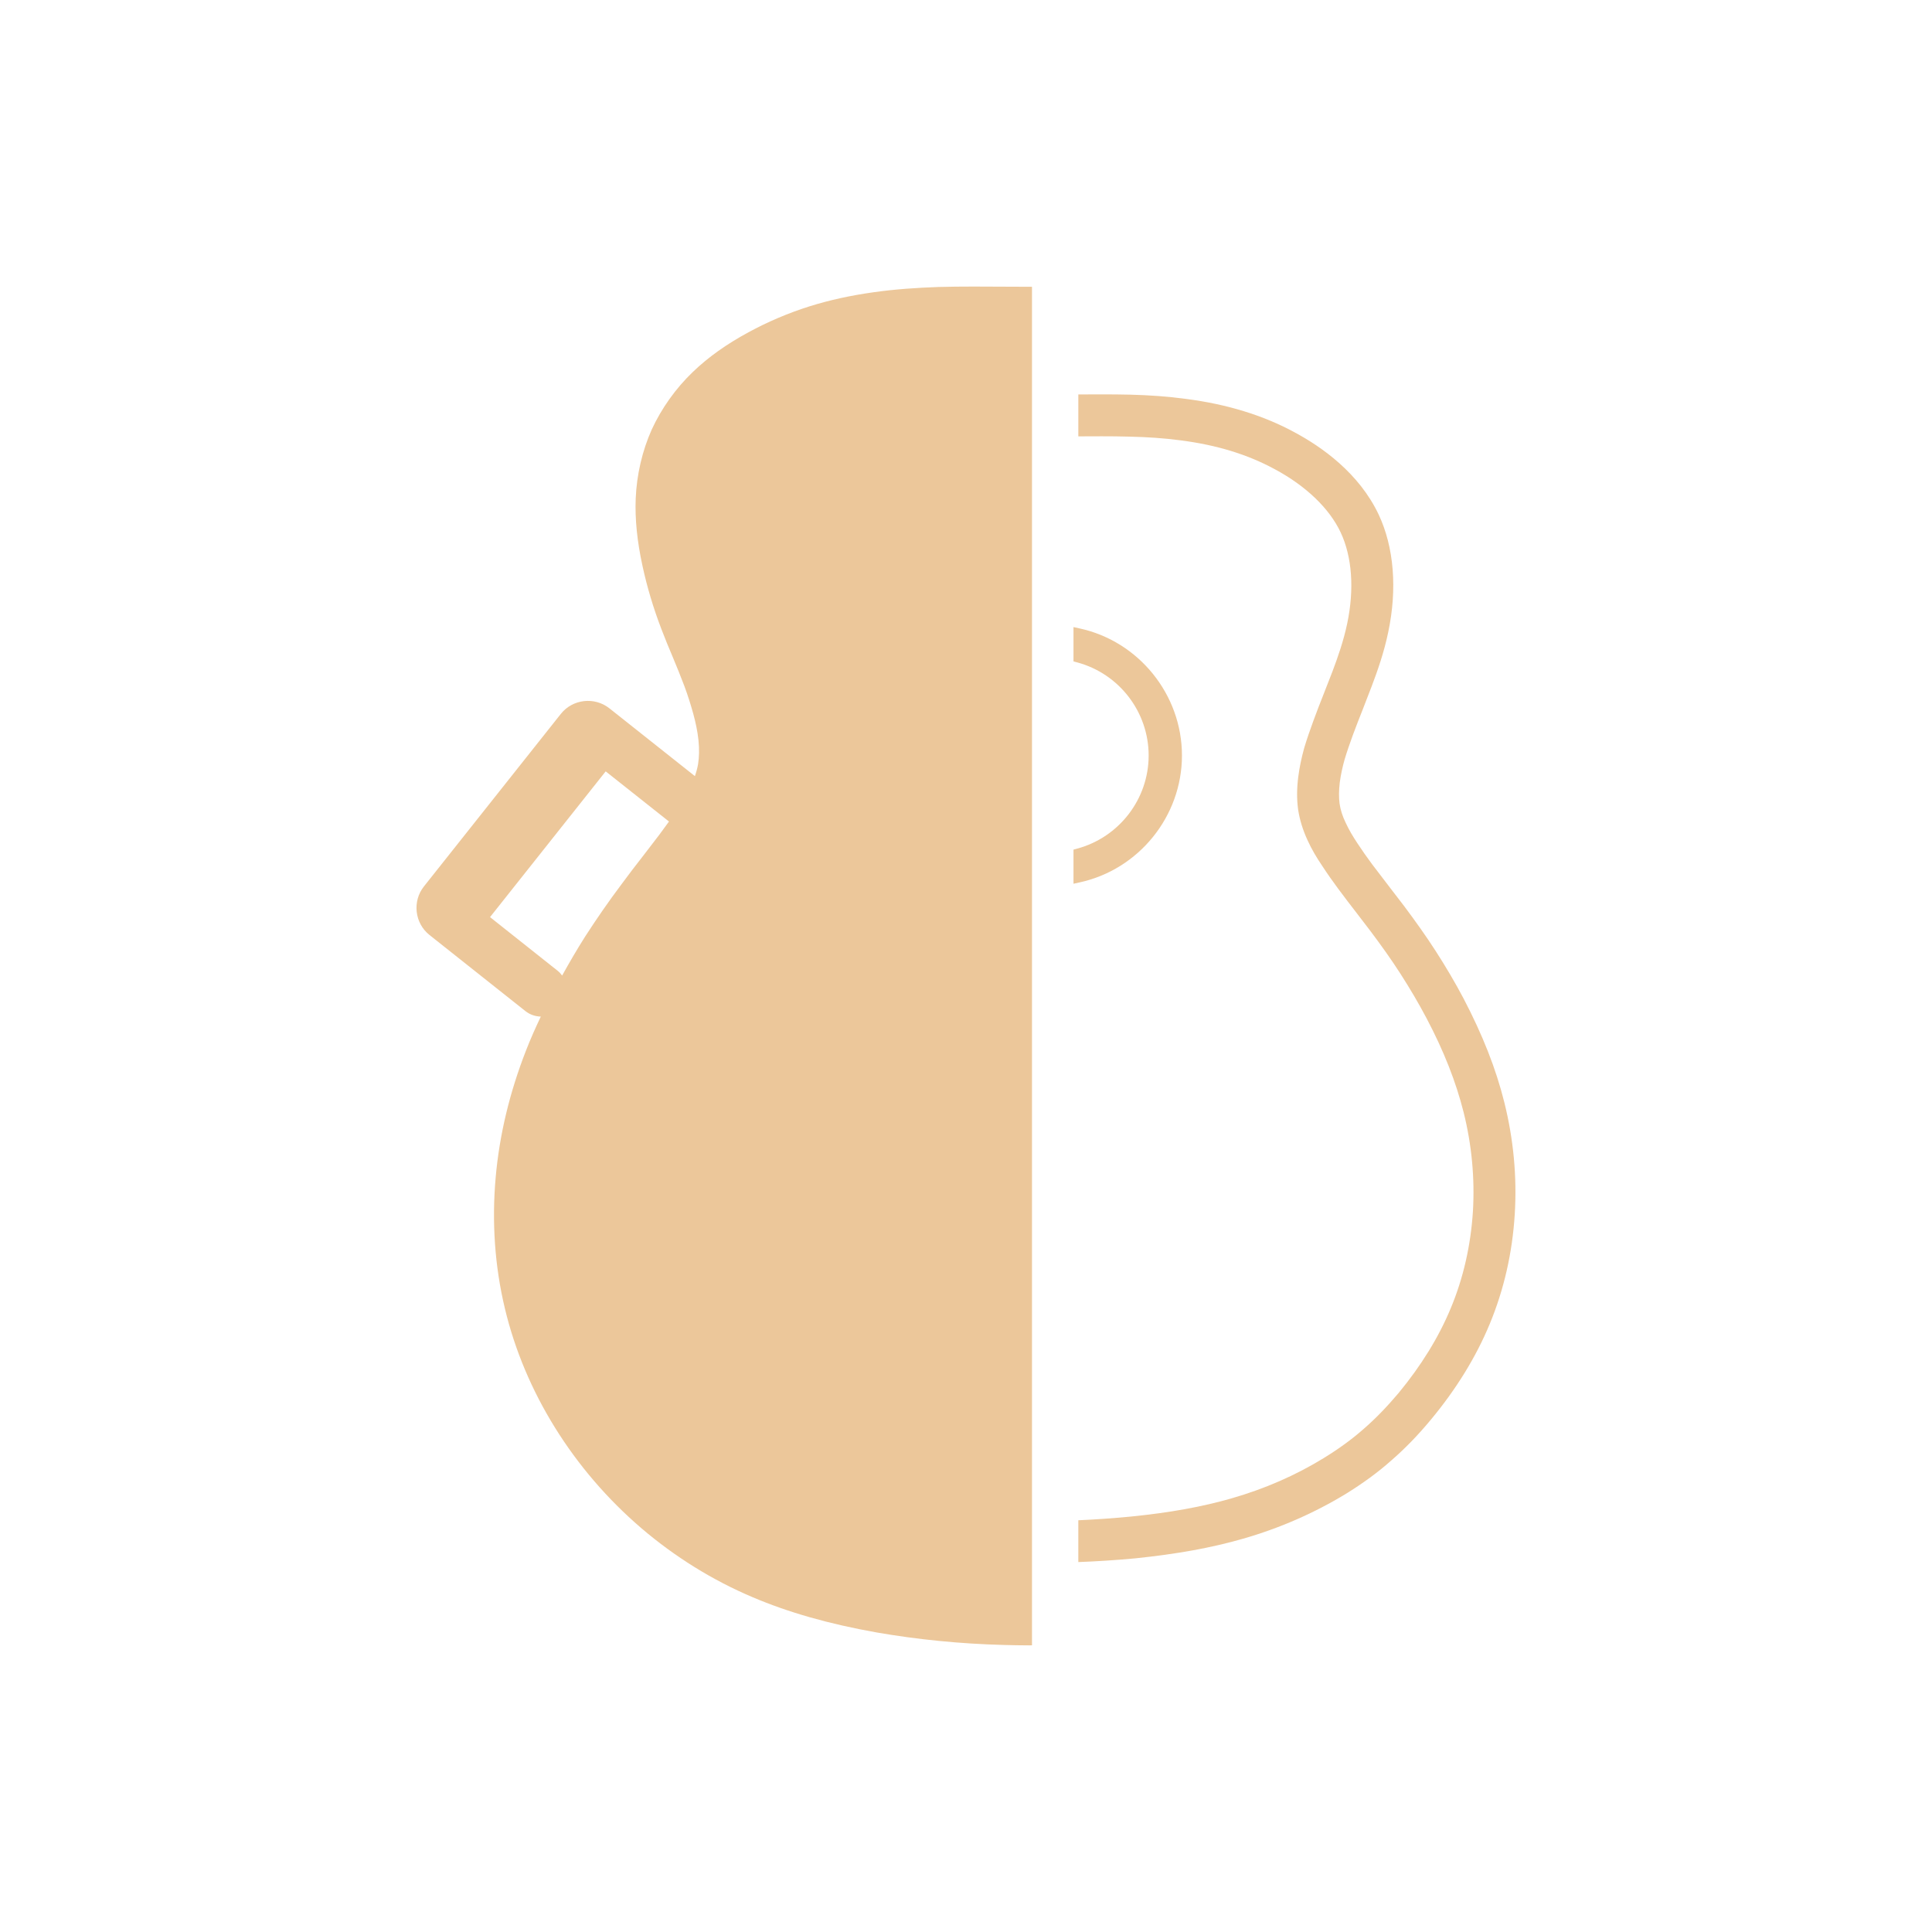
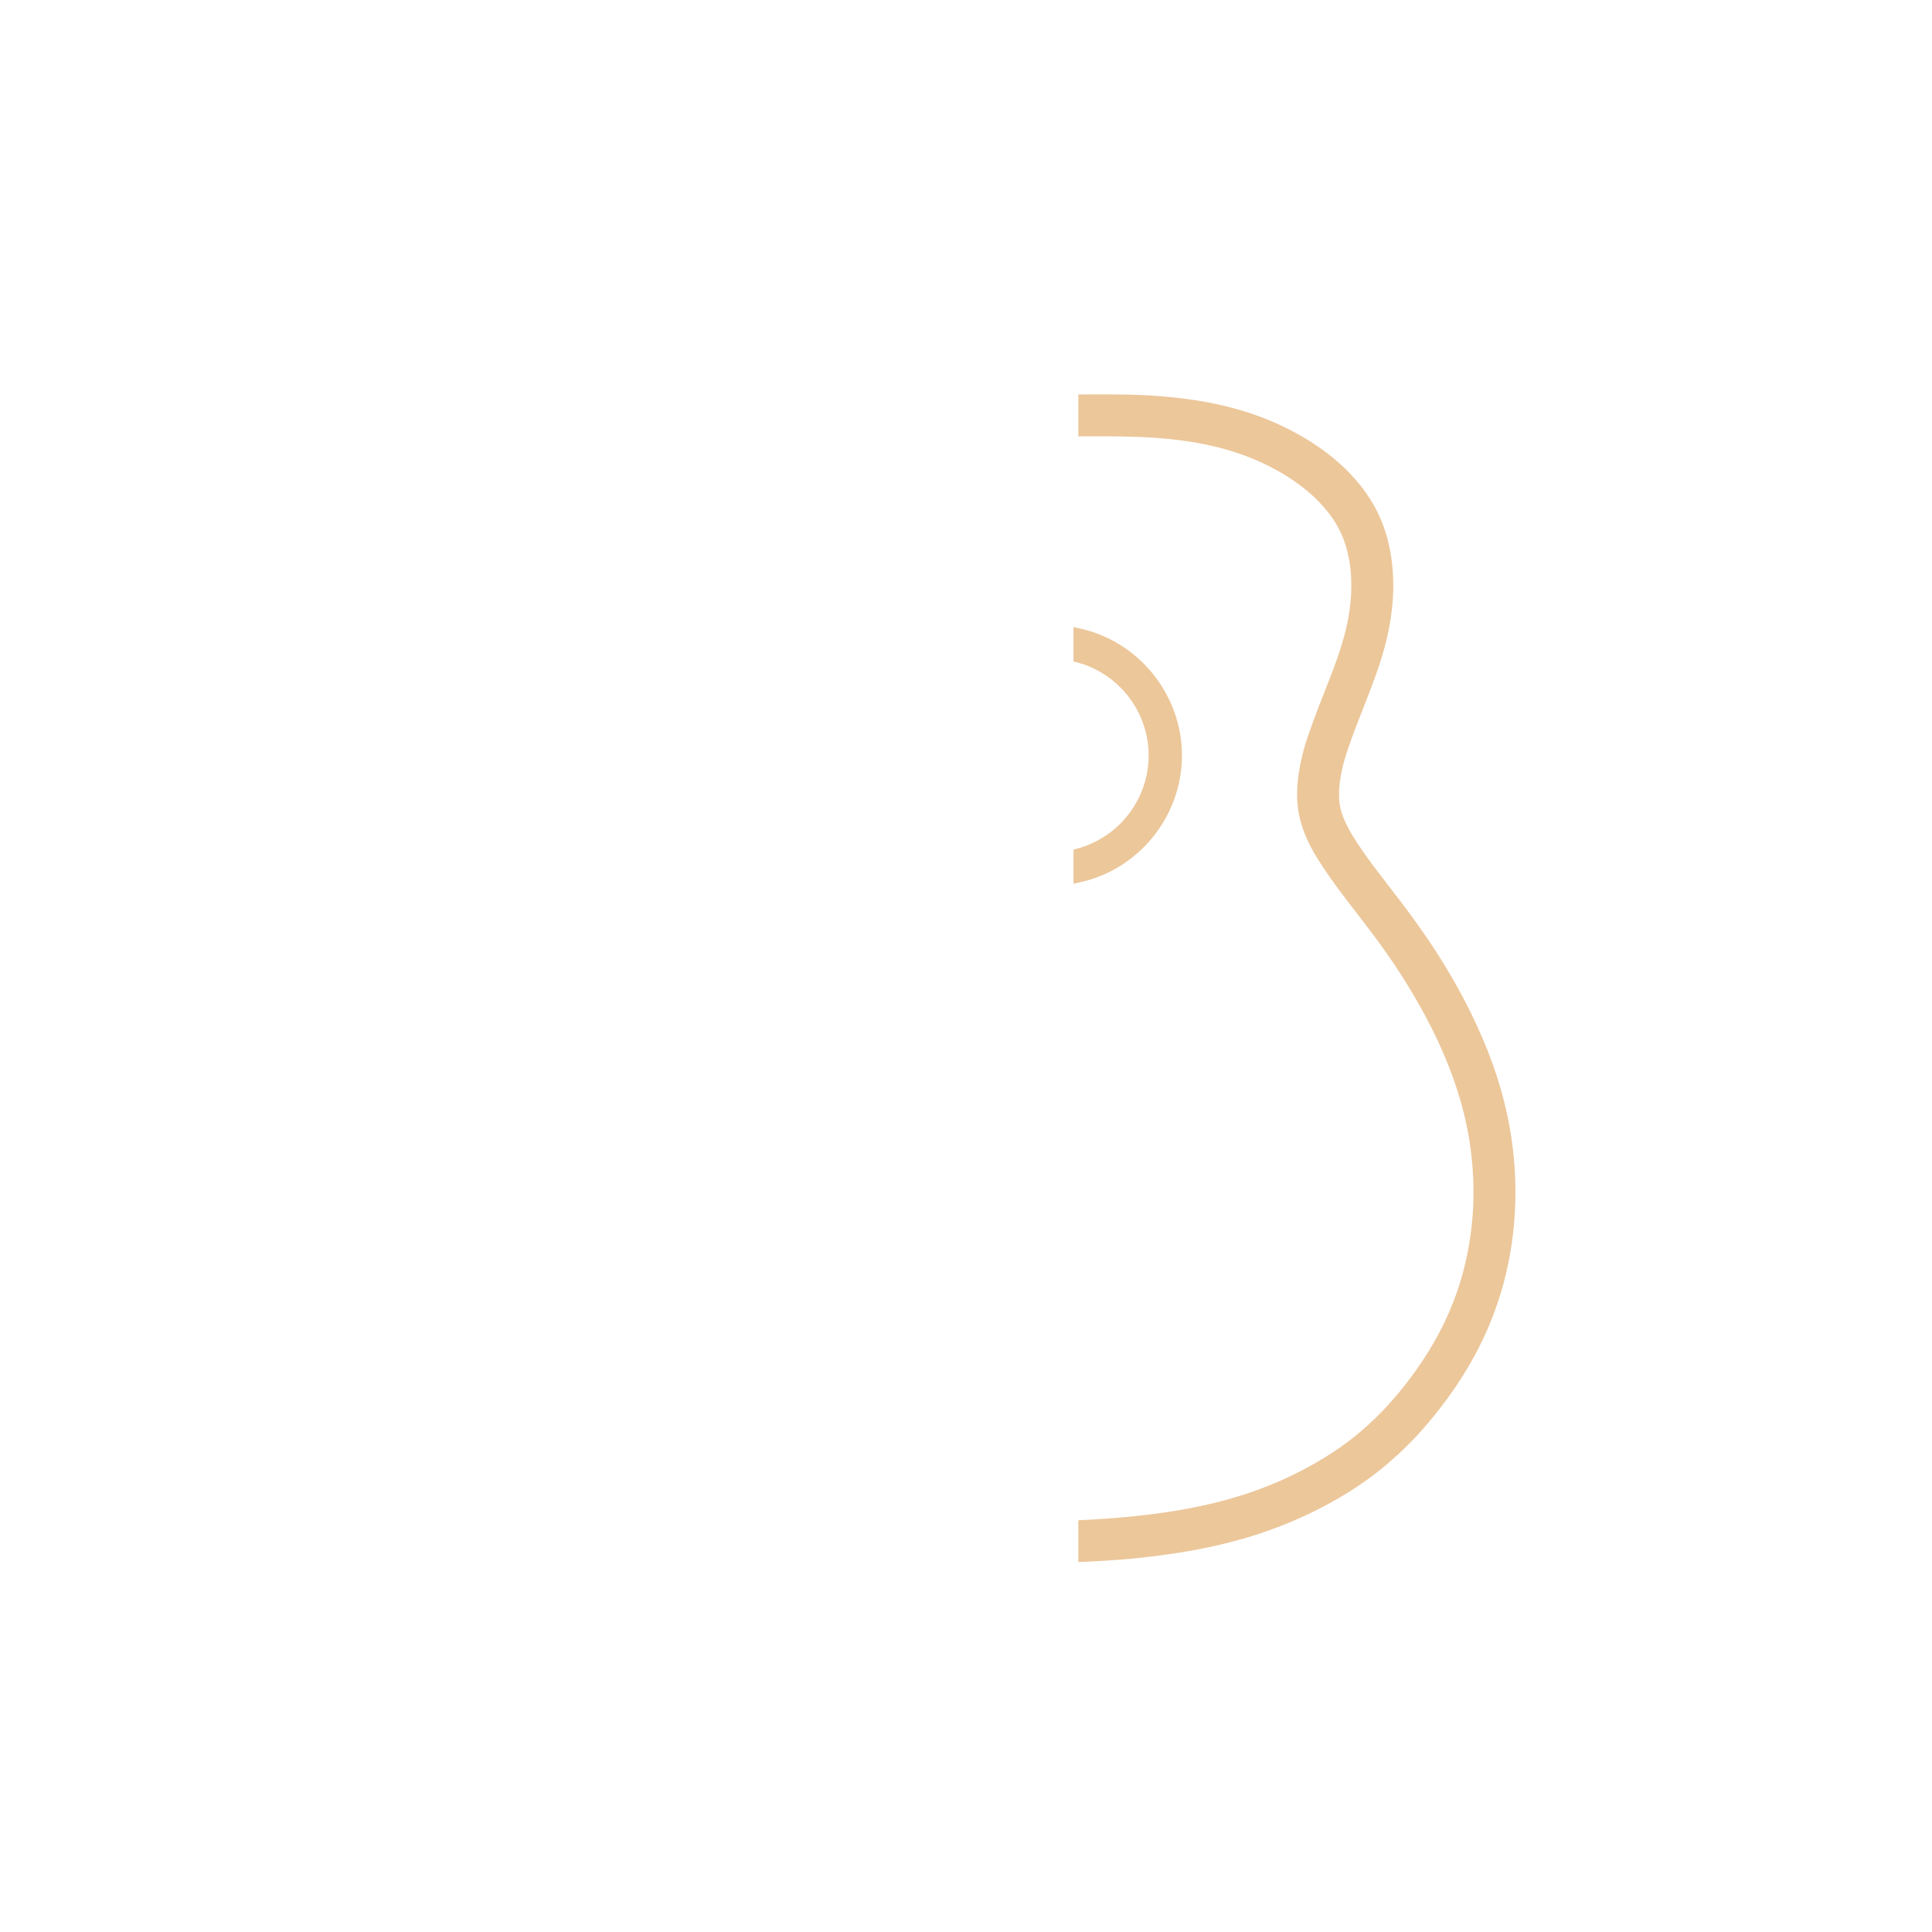
<svg xmlns="http://www.w3.org/2000/svg" version="1.1" id="Vrstva_1" x="0px" y="0px" viewBox="0 0 50 50" style="enable-background:new 0 0 50 50;" xml:space="preserve">
  <g>
-     <path style="fill:#ECC79A;" d="M24.287,7.427c-0.557,0.02-1.116,0.057-1.663,0.134c-0.611,0.085-1.156,0.205-1.668,0.365   C20.404,8.1,19.871,8.327,19.369,8.6c-0.572,0.31-1.043,0.646-1.436,1.024c-0.447,0.428-0.814,0.946-1.066,1.492   c-0.244,0.547-0.389,1.163-0.415,1.787c-0.021,0.531,0.036,1.105,0.178,1.753c0.116,0.536,0.278,1.079,0.486,1.622   c0.092,0.244,0.194,0.488,0.295,0.727c0.105,0.253,0.208,0.503,0.303,0.757c0.086,0.231,0.161,0.469,0.227,0.707   c0.061,0.224,0.111,0.455,0.135,0.685c0.024,0.23,0.02,0.439-0.011,0.629c-0.018,0.099-0.045,0.2-0.081,0.303l-2.179-1.728   l-0.034-0.027c-0.386-0.305-0.952-0.24-1.257,0.145l-3.543,4.465c-0.305,0.385-0.24,0.952,0.145,1.257l0.034,0.027l2.449,1.943   c0.118,0.093,0.257,0.137,0.397,0.141c-0.136,0.287-0.266,0.577-0.382,0.876c-0.424,1.085-0.689,2.185-0.786,3.287   c-0.102,1.151-0.024,2.293,0.237,3.385c0.514,2.162,1.771,4.182,3.533,5.692c0.866,0.74,1.836,1.344,2.877,1.785   c0.928,0.395,1.98,0.695,3.215,0.914c1.065,0.185,2.17,0.294,3.276,0.323c0.225,0.006,0.447,0.011,0.672,0.011   c0.023,0,0.047-0.002,0.07-0.002v-1.26v-0.885v-1.083V22.744v-0.619v-5.144v-0.624v-5.059v-1.085V8.683V7.422l-1.517-0.006   C24.889,7.416,24.588,7.419,24.287,7.427 M14.548,25.247c-0.034-0.046-0.072-0.089-0.118-0.125l-1.748-1.387l2.993-3.772   l1.638,1.298c-0.08,0.112-0.163,0.226-0.253,0.346l-0.418,0.545c-0.191,0.244-0.377,0.487-0.557,0.732   c-0.328,0.436-0.644,0.893-0.941,1.353C14.935,24.566,14.738,24.905,14.548,25.247" />
    <path style="fill:#ECC79A;" d="M27.933,16.262l-0.151-0.033v0.888l0.093,0.025c1.09,0.292,1.852,1.284,1.852,2.41   s-0.762,2.117-1.852,2.411l-0.093,0.025v0.883l0.151-0.033c1.539-0.331,2.656-1.713,2.656-3.286   C30.589,17.977,29.472,16.593,27.933,16.262z" />
    <path style="fill:#ECC79A;" d="M38.931,28.526c-0.216-0.869-0.562-1.742-1.052-2.681c-0.222-0.421-0.463-0.827-0.722-1.23   c-0.256-0.397-0.529-0.779-0.814-1.16l-0.366-0.477c-0.159-0.206-0.314-0.408-0.469-0.614c-0.131-0.176-0.256-0.355-0.38-0.543   c-0.111-0.169-0.215-0.338-0.302-0.529c-0.082-0.166-0.136-0.339-0.158-0.495c-0.021-0.16-0.019-0.34,0.005-0.545   c0.027-0.206,0.072-0.406,0.124-0.592c0.062-0.208,0.134-0.414,0.208-0.618c0.085-0.231,0.173-0.455,0.264-0.685l0.231-0.598   c0.142-0.375,0.318-0.869,0.427-1.398c0.237-1.119,0.15-2.201-0.247-3.044c-0.505-1.068-1.463-1.747-2.179-2.13   c-0.807-0.439-1.754-0.728-2.805-0.863c-0.473-0.065-0.953-0.097-1.431-0.11c-0.253-0.006-0.506-0.008-0.756-0.008l-0.602,0.002   v1.085l0.602-0.002c0.24,0,0.482,0.002,0.725,0.009c0.44,0.01,0.879,0.037,1.319,0.096c0.937,0.12,1.731,0.364,2.435,0.745   c0.808,0.433,1.415,1.014,1.708,1.637c0.297,0.634,0.356,1.469,0.17,2.357c-0.095,0.453-0.246,0.882-0.382,1.242l-0.226,0.58   c-0.094,0.234-0.185,0.473-0.272,0.71c-0.084,0.229-0.162,0.453-0.234,0.693c-0.067,0.246-0.122,0.495-0.154,0.753   c-0.038,0.302-0.038,0.575-0.003,0.837c0.04,0.262,0.122,0.53,0.244,0.794c0.106,0.237,0.241,0.459,0.383,0.669   c0.133,0.205,0.27,0.397,0.414,0.592c0.157,0.213,0.32,0.424,0.482,0.634l0.355,0.464c0.269,0.359,0.528,0.719,0.771,1.098   c0.241,0.376,0.465,0.753,0.673,1.147c0.452,0.856,0.765,1.656,0.962,2.44c0.211,0.846,0.291,1.709,0.24,2.566   c-0.056,0.876-0.247,1.72-0.572,2.499c-0.311,0.753-0.769,1.493-1.353,2.2c-0.307,0.363-0.6,0.665-0.902,0.927   c-0.302,0.266-0.641,0.514-1.036,0.756c-0.724,0.445-1.524,0.794-2.386,1.042c-0.76,0.218-1.589,0.369-2.61,0.471   c-0.463,0.044-0.911,0.076-1.353,0.095v1.082c0.476-0.018,0.963-0.049,1.46-0.095c1.088-0.112,1.979-0.272,2.805-0.51   c0.954-0.274,1.844-0.666,2.653-1.157c0.45-0.278,0.84-0.563,1.18-0.866c0.344-0.298,0.679-0.639,1.02-1.05   c0.66-0.792,1.174-1.627,1.527-2.479c0.37-0.889,0.589-1.85,0.65-2.847C39.261,30.456,39.17,29.481,38.931,28.526" />
  </g>
</svg>